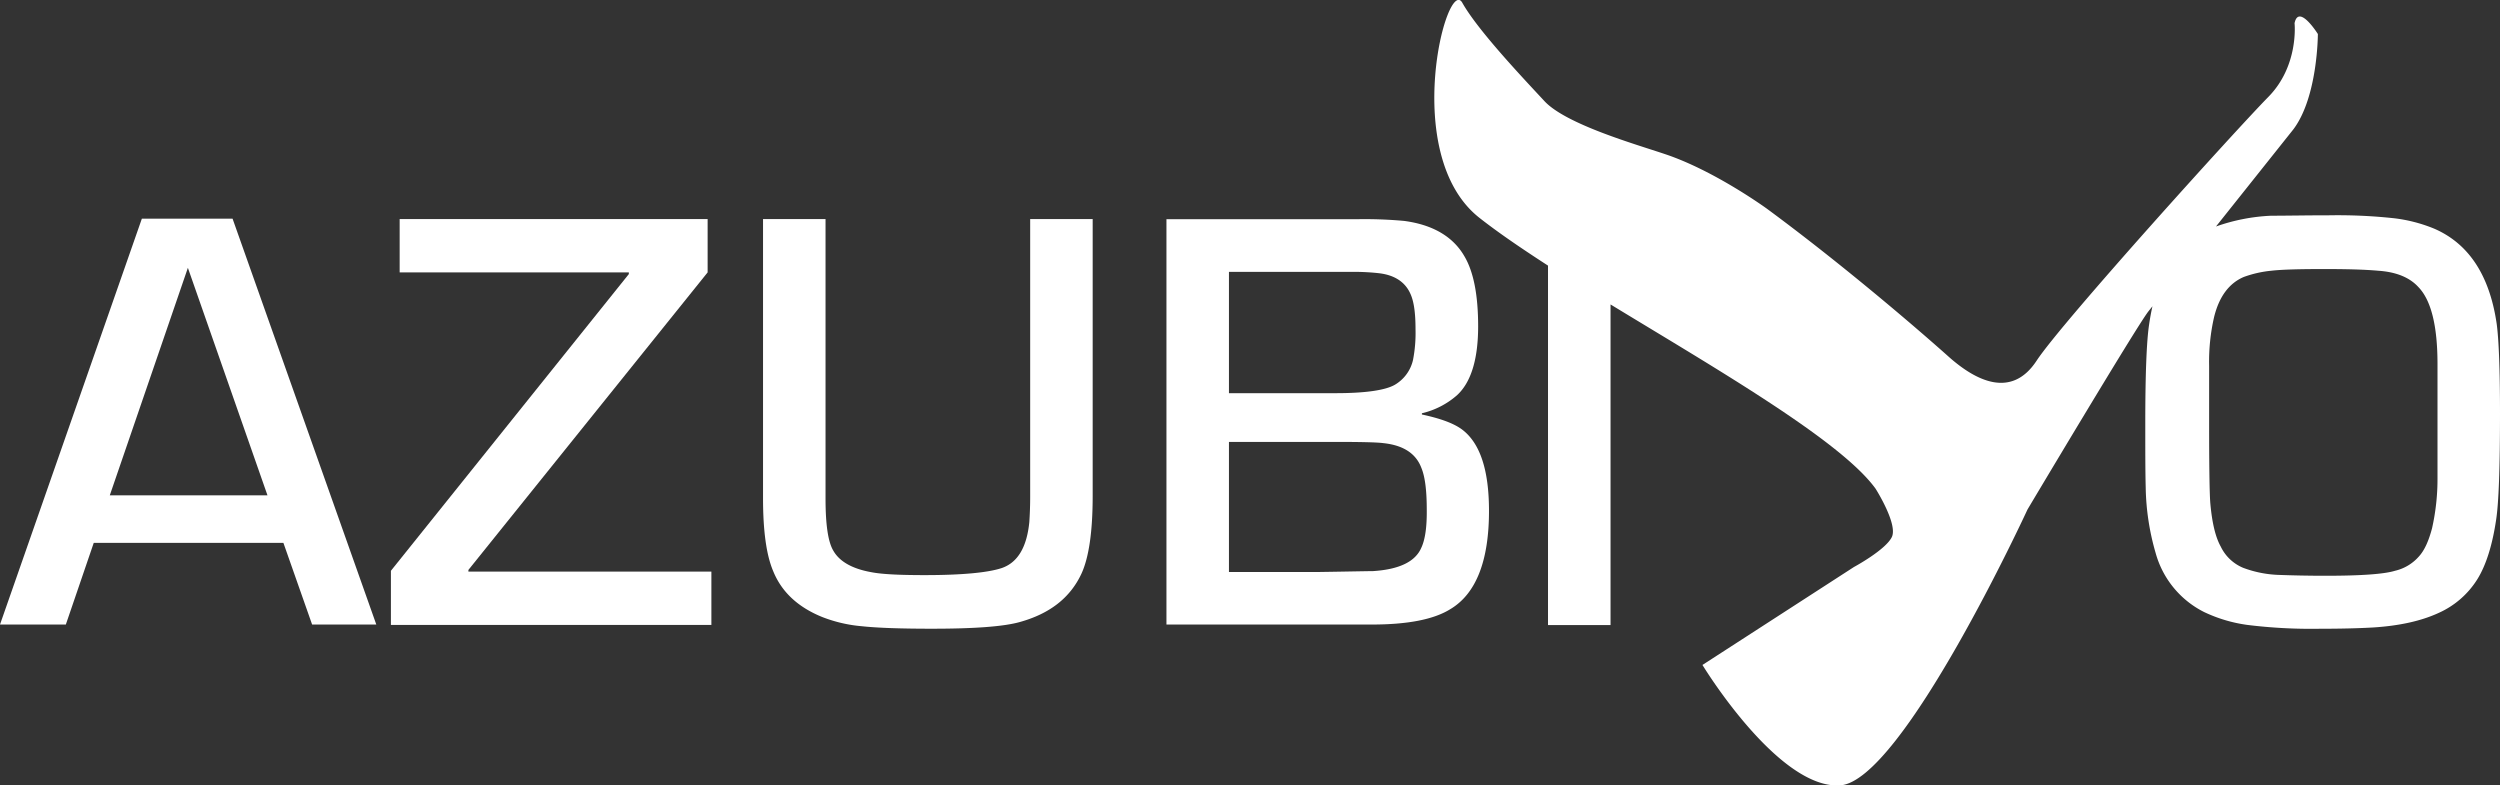
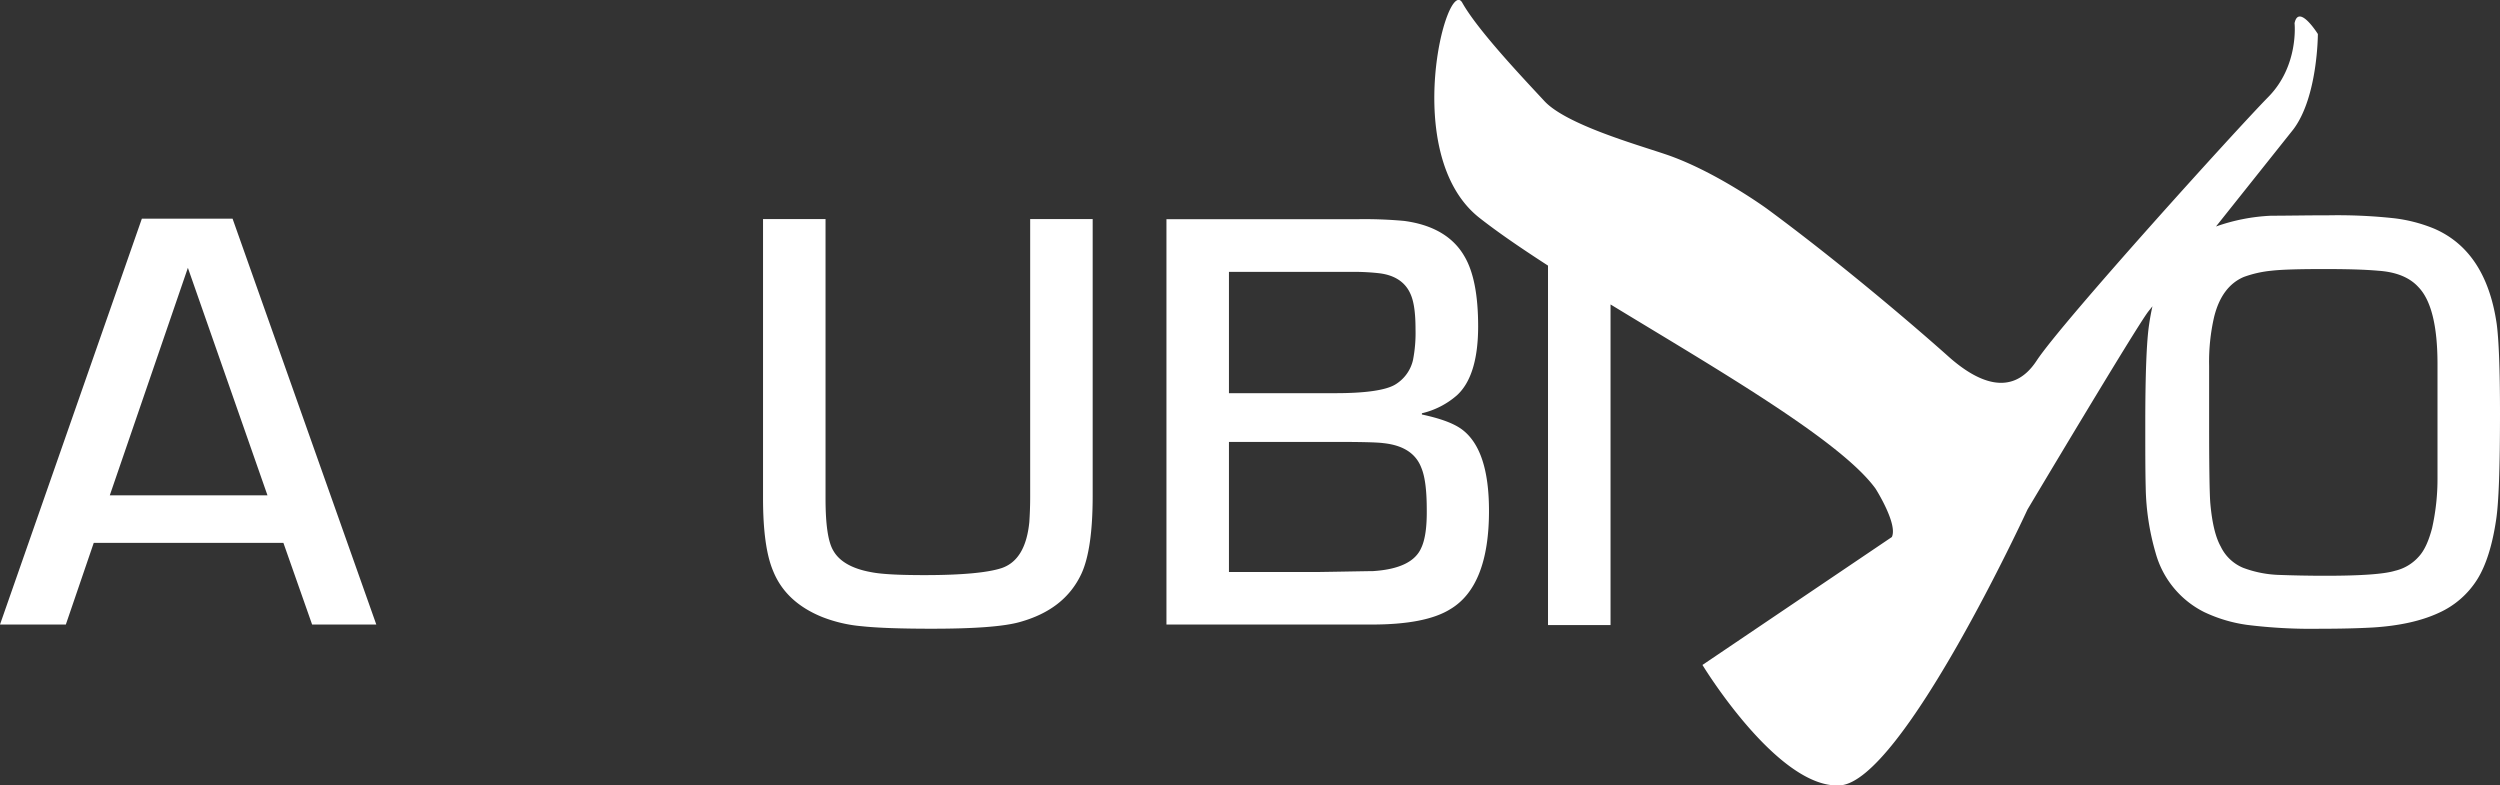
<svg xmlns="http://www.w3.org/2000/svg" id="layer" viewBox="0 0 652 204.85">
  <rect x="0" y="0" width="652" height="204.85" fill="#333333" stroke="none" />
  <defs>
    <style>.cls-1{fill:#fff;}</style>
  </defs>
-   <path class="cls-1" d="M651.13,304.16q-2.77-18.92-16.3-24.78a39.7,39.7,0,0,0-10.54-2.72,136.73,136.73,0,0,0-16.85-.76c-5.87,0-11,.11-15.11.11a49.44,49.44,0,0,0-14.4,2.81l20.16-25.31c6.41-8.47,6.41-24.89,6.41-24.89s-5-8-6.08-2.82c0,0,1.19,11.08-6.85,19.24s-53.8,58.69-60.43,68.79-16,5-22.6-.76c-8.26-7.39-27.72-24.13-47.61-38.8,0,0-13.69-10-26.73-14.34-7.39-2.5-25.76-7.72-31.41-13.81s-17.39-18.47-21.42-25.65-16.3,39.56,4.35,56c4.86,3.83,11.07,8.07,18,12.55v93.74h16.31V299.15c27.92,17,60.1,35.58,69.12,48.05,0,0,5.87,9.24,4.24,12.61s-9.89,7.82-9.89,7.82L444,393.17s19.67,32.39,35.86,31.41,48.91-71.95,48.91-71.95S557,305.25,560.27,301c.16-.2.54-.69,1.09-1.37q-.51,2.24-.87,4.74c-.65,4.24-1,12.82-1,25.86,0,6.85,0,12.39.11,16.63a64.75,64.75,0,0,0,2.61,17.18,24.51,24.51,0,0,0,12.6,15.32,38.25,38.25,0,0,0,11.31,3.37,135.32,135.32,0,0,0,18.8,1c5.33,0,10-.11,13.91-.33,7-.43,12.72-1.74,17.17-3.8a22.93,22.93,0,0,0,10.11-8.81c2.28-3.69,3.91-8.91,4.89-15.54q1-6.53,1-27.71C652,315.9,651.67,308.07,651.13,304.16ZM635.7,344.37a58.64,58.64,0,0,1-1.42,13.15c-.87,3.27-1.95,5.76-3.47,7.4a11.82,11.82,0,0,1-6.2,3.69c-2.82.87-8.91,1.3-18.15,1.3-4.67,0-8.59-.1-11.74-.21a29.26,29.26,0,0,1-9.67-1.85,11.24,11.24,0,0,1-5.87-5.54c-1.41-2.5-2.28-6.31-2.72-11.2-.21-2.39-.32-9.45-.32-21.08V315.14a52,52,0,0,1,1.3-12.72c1.31-5.32,3.91-8.8,7.72-10.43a29,29,0,0,1,7.17-1.63c2.83-.33,7.5-.44,13.81-.44,5.76,0,10.43.11,14.12.44q7,.48,10.44,4.24c3.37,3.47,5,10.21,5,20.1Z" transform="translate(0 -219.75)" />
+   <path class="cls-1" d="M651.13,304.16q-2.77-18.92-16.3-24.78a39.7,39.7,0,0,0-10.54-2.72,136.73,136.73,0,0,0-16.85-.76c-5.87,0-11,.11-15.11.11a49.44,49.44,0,0,0-14.4,2.81l20.16-25.31c6.41-8.47,6.41-24.89,6.41-24.89s-5-8-6.08-2.82c0,0,1.19,11.08-6.85,19.24s-53.8,58.69-60.43,68.79-16,5-22.6-.76c-8.26-7.39-27.72-24.13-47.61-38.8,0,0-13.69-10-26.73-14.34-7.39-2.5-25.76-7.72-31.41-13.81s-17.39-18.47-21.42-25.65-16.3,39.56,4.35,56c4.86,3.83,11.07,8.07,18,12.55v93.74h16.31V299.15c27.92,17,60.1,35.58,69.12,48.05,0,0,5.87,9.24,4.24,12.61L444,393.17s19.67,32.39,35.86,31.41,48.91-71.95,48.91-71.95S557,305.25,560.27,301c.16-.2.54-.69,1.09-1.37q-.51,2.24-.87,4.74c-.65,4.24-1,12.82-1,25.86,0,6.85,0,12.39.11,16.63a64.75,64.75,0,0,0,2.61,17.18,24.51,24.51,0,0,0,12.6,15.32,38.25,38.25,0,0,0,11.31,3.37,135.32,135.32,0,0,0,18.8,1c5.33,0,10-.11,13.91-.33,7-.43,12.72-1.74,17.17-3.8a22.93,22.93,0,0,0,10.11-8.81c2.28-3.69,3.91-8.91,4.89-15.54q1-6.53,1-27.71C652,315.9,651.67,308.07,651.13,304.16ZM635.7,344.37a58.64,58.64,0,0,1-1.42,13.15c-.87,3.27-1.95,5.76-3.47,7.4a11.82,11.82,0,0,1-6.2,3.69c-2.82.87-8.91,1.3-18.15,1.3-4.67,0-8.59-.1-11.74-.21a29.26,29.26,0,0,1-9.67-1.85,11.24,11.24,0,0,1-5.87-5.54c-1.41-2.5-2.28-6.31-2.72-11.2-.21-2.39-.32-9.45-.32-21.08V315.14a52,52,0,0,1,1.3-12.72c1.31-5.32,3.91-8.8,7.72-10.43a29,29,0,0,1,7.17-1.63c2.83-.33,7.5-.44,13.81-.44,5.76,0,10.43.11,14.12.44q7,.48,10.44,4.24c3.37,3.47,5,10.21,5,20.1Z" transform="translate(0 -219.75)" />
  <path class="cls-1" d="M37,276.77,0,382.63H17.17l7.28-21.3H73.91l7.49,21.3H98.14L60.65,276.77Zm-8.37,72.17L49,289.6l20.76,59.34Z" transform="translate(0 -219.75)" />
-   <polygon class="cls-1" points="122.16 148.64 184.55 71.04 184.55 57.13 104.23 57.13 104.23 71.04 164 71.04 164 71.48 101.95 148.86 101.95 162.99 185.53 162.99 185.53 149.08 122.16 149.08 122.16 148.64" />
  <path class="cls-1" d="M268.67,349.26c0,2.72-.11,4.9-.22,6.63-.65,6.53-3,10.55-7.17,12-3.59,1.2-10.33,1.85-20.11,1.85-6.52,0-11.19-.22-13.91-.76-4.89-.87-8.26-2.72-9.89-5.55-1.41-2.28-2.07-6.84-2.07-13.69V276.88H199V349.7q0,12.72,2.61,18.91c2.17,5.43,6.41,9.46,12.83,12.06a37,37,0,0,0,10.32,2.4q6,.65,18.26.65c11,0,18.69-.55,22.93-1.74,7.83-2.18,13.15-6.31,16.09-12.61,1.95-4.24,2.93-11,2.93-20.32V276.88h-16.3Z" transform="translate(0 -219.75)" />
  <path class="cls-1" d="M381.16,331.66c-2.28-1.63-5.76-2.83-10.33-3.81v-.32a21.18,21.18,0,0,0,9.13-4.68c3.7-3.37,5.54-9.45,5.54-18q0-12.22-3.58-18.26c-3-5.21-8.37-8.26-15.76-9.23a113.5,113.5,0,0,0-12.28-.44H304.21V382.63h53.58c9.24,0,16.09-1.3,20.43-4,6.74-4,10.11-12.61,10.11-25.65C388.33,342.2,385.94,335.14,381.16,331.66Zm-60.65-41H352a59.14,59.14,0,0,1,7.5.33c4,.43,6.85,2.17,8.26,5.22,1,2.06,1.41,5.21,1.41,9.45a36.94,36.94,0,0,1-.65,7.94,10.09,10.09,0,0,1-4.78,6.52c-2.5,1.41-7.61,2.17-15.44,2.17H320.51Zm50.21,71.84q-2.28,5.55-12.71,6.2c-1.63,0-6.2.11-13.81.22H320.51V335h28c6.74,0,10.76.11,12.28.32,5.22.55,8.48,2.72,9.89,6.42,1,2.39,1.42,6.08,1.42,11.08C372.14,357.09,371.7,360.35,370.72,362.52Z" transform="translate(0 -219.75)" />
</svg>